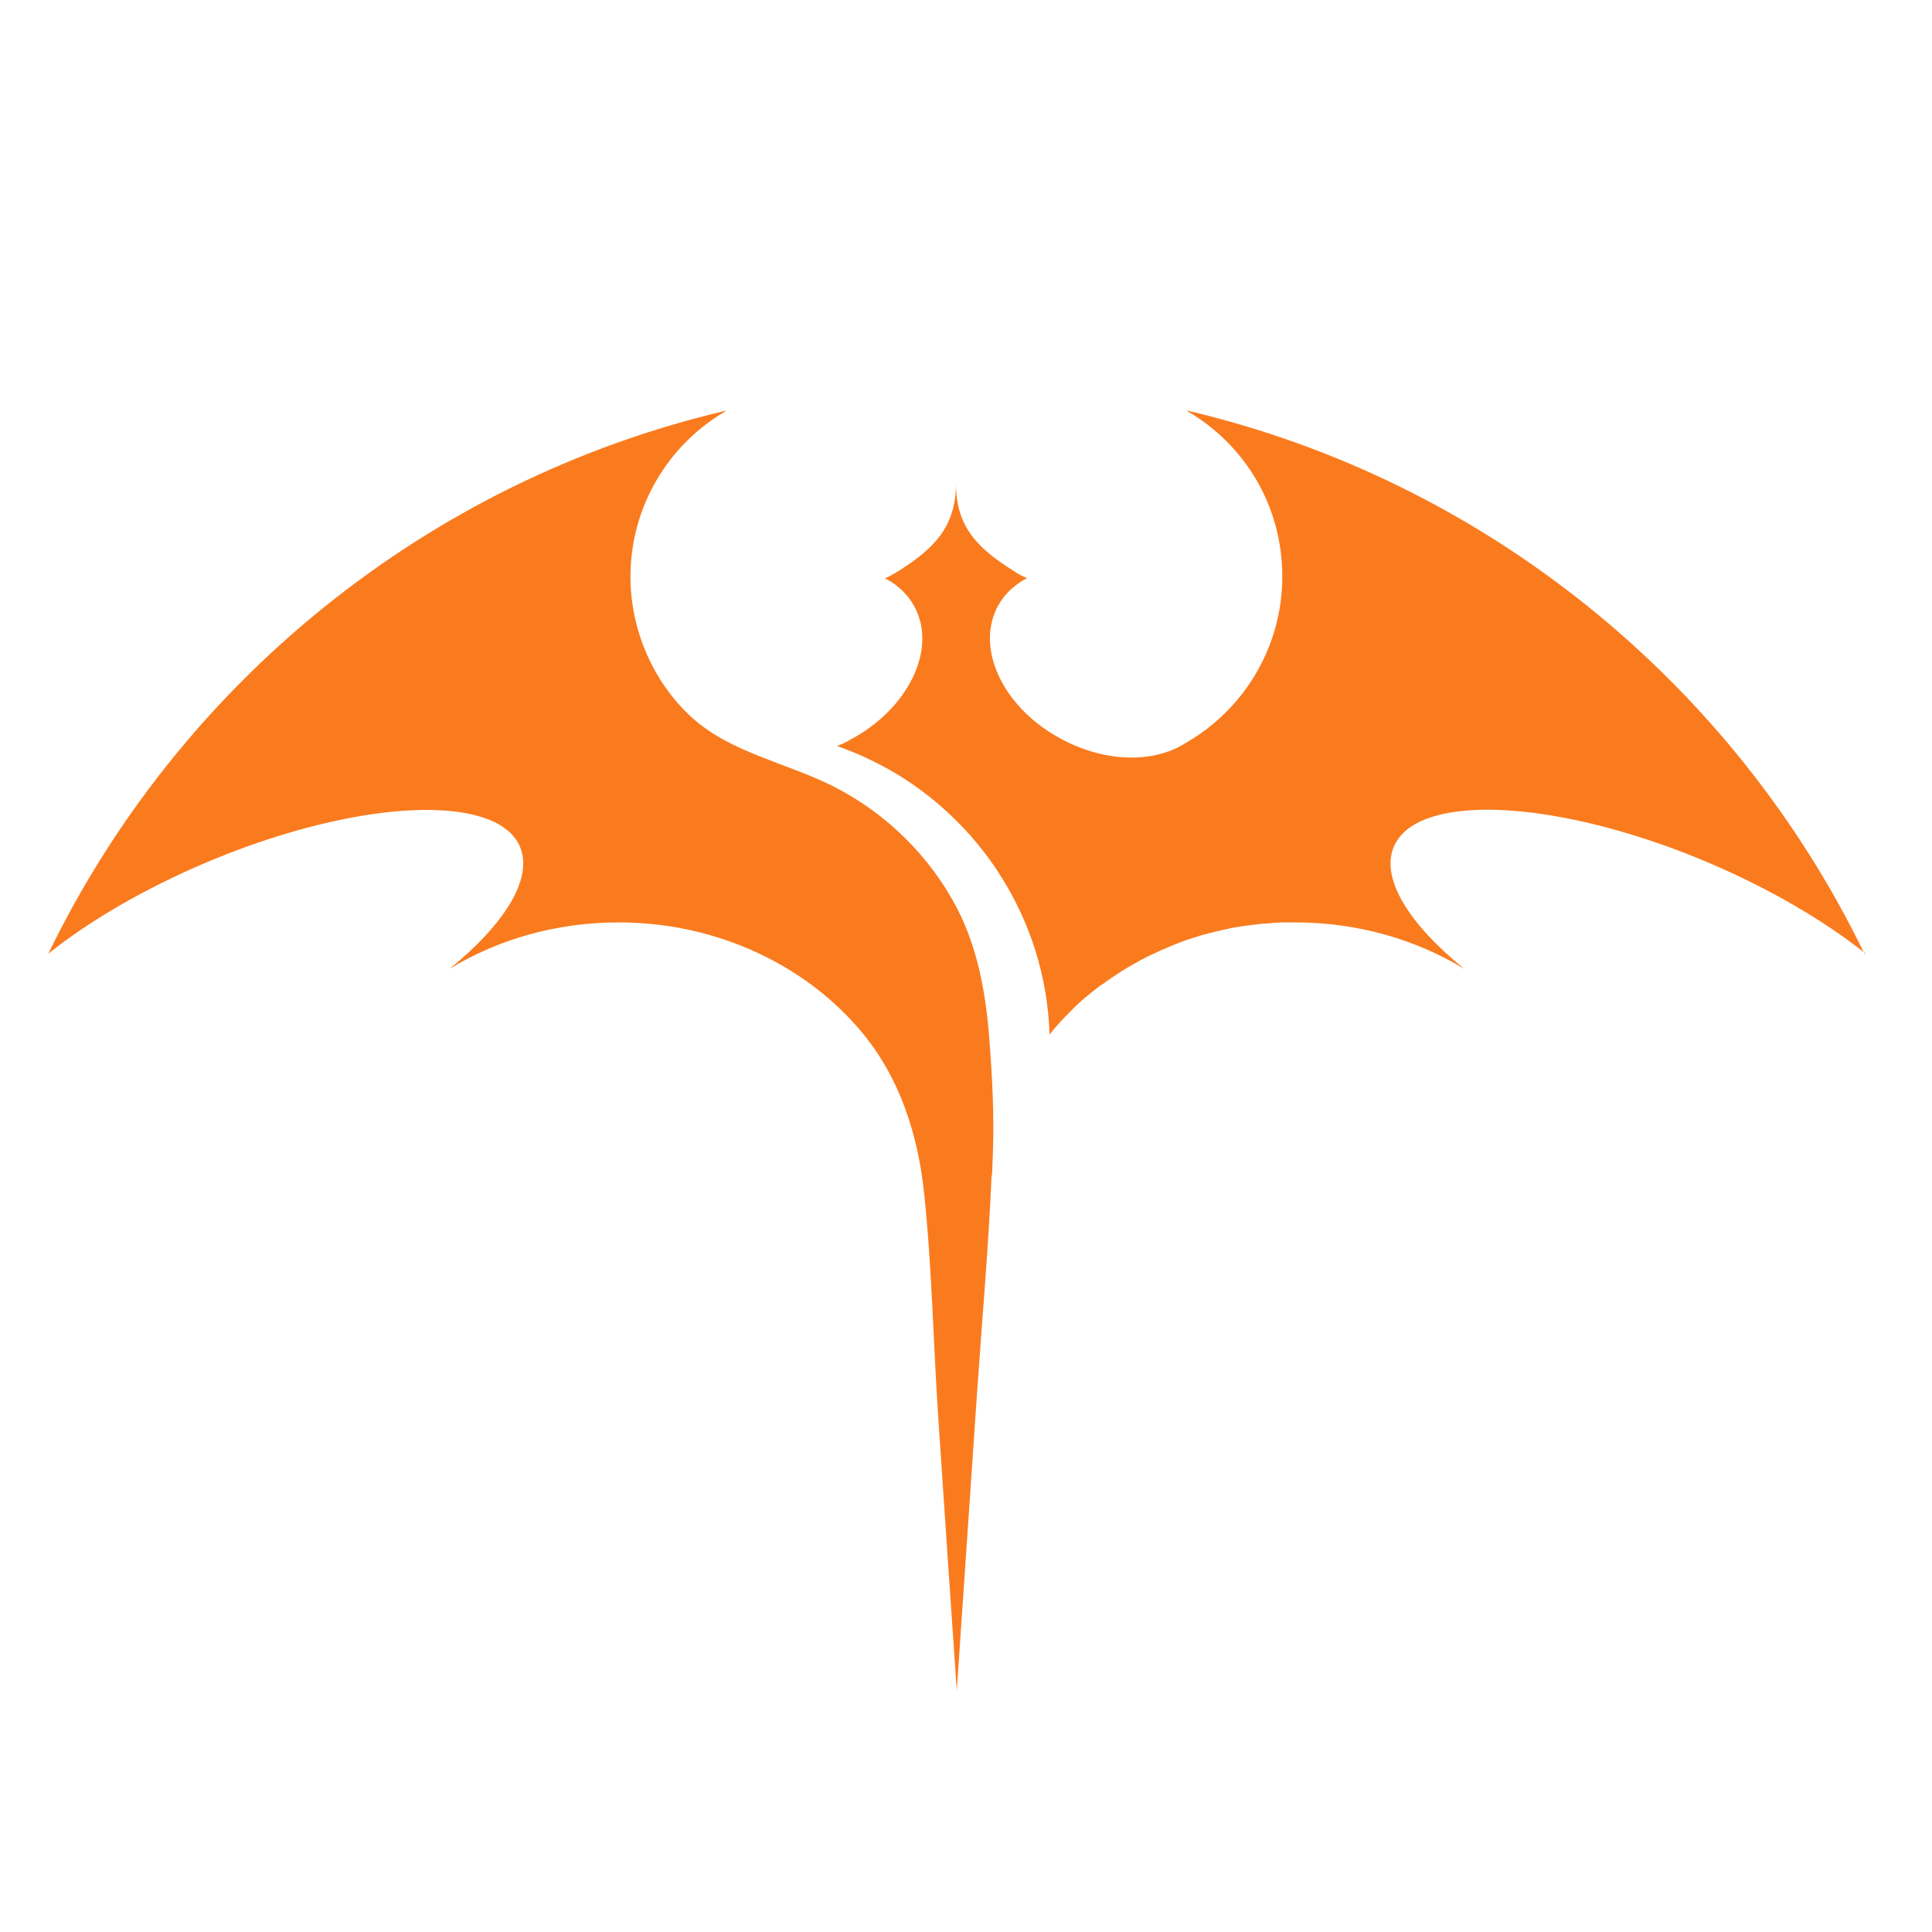
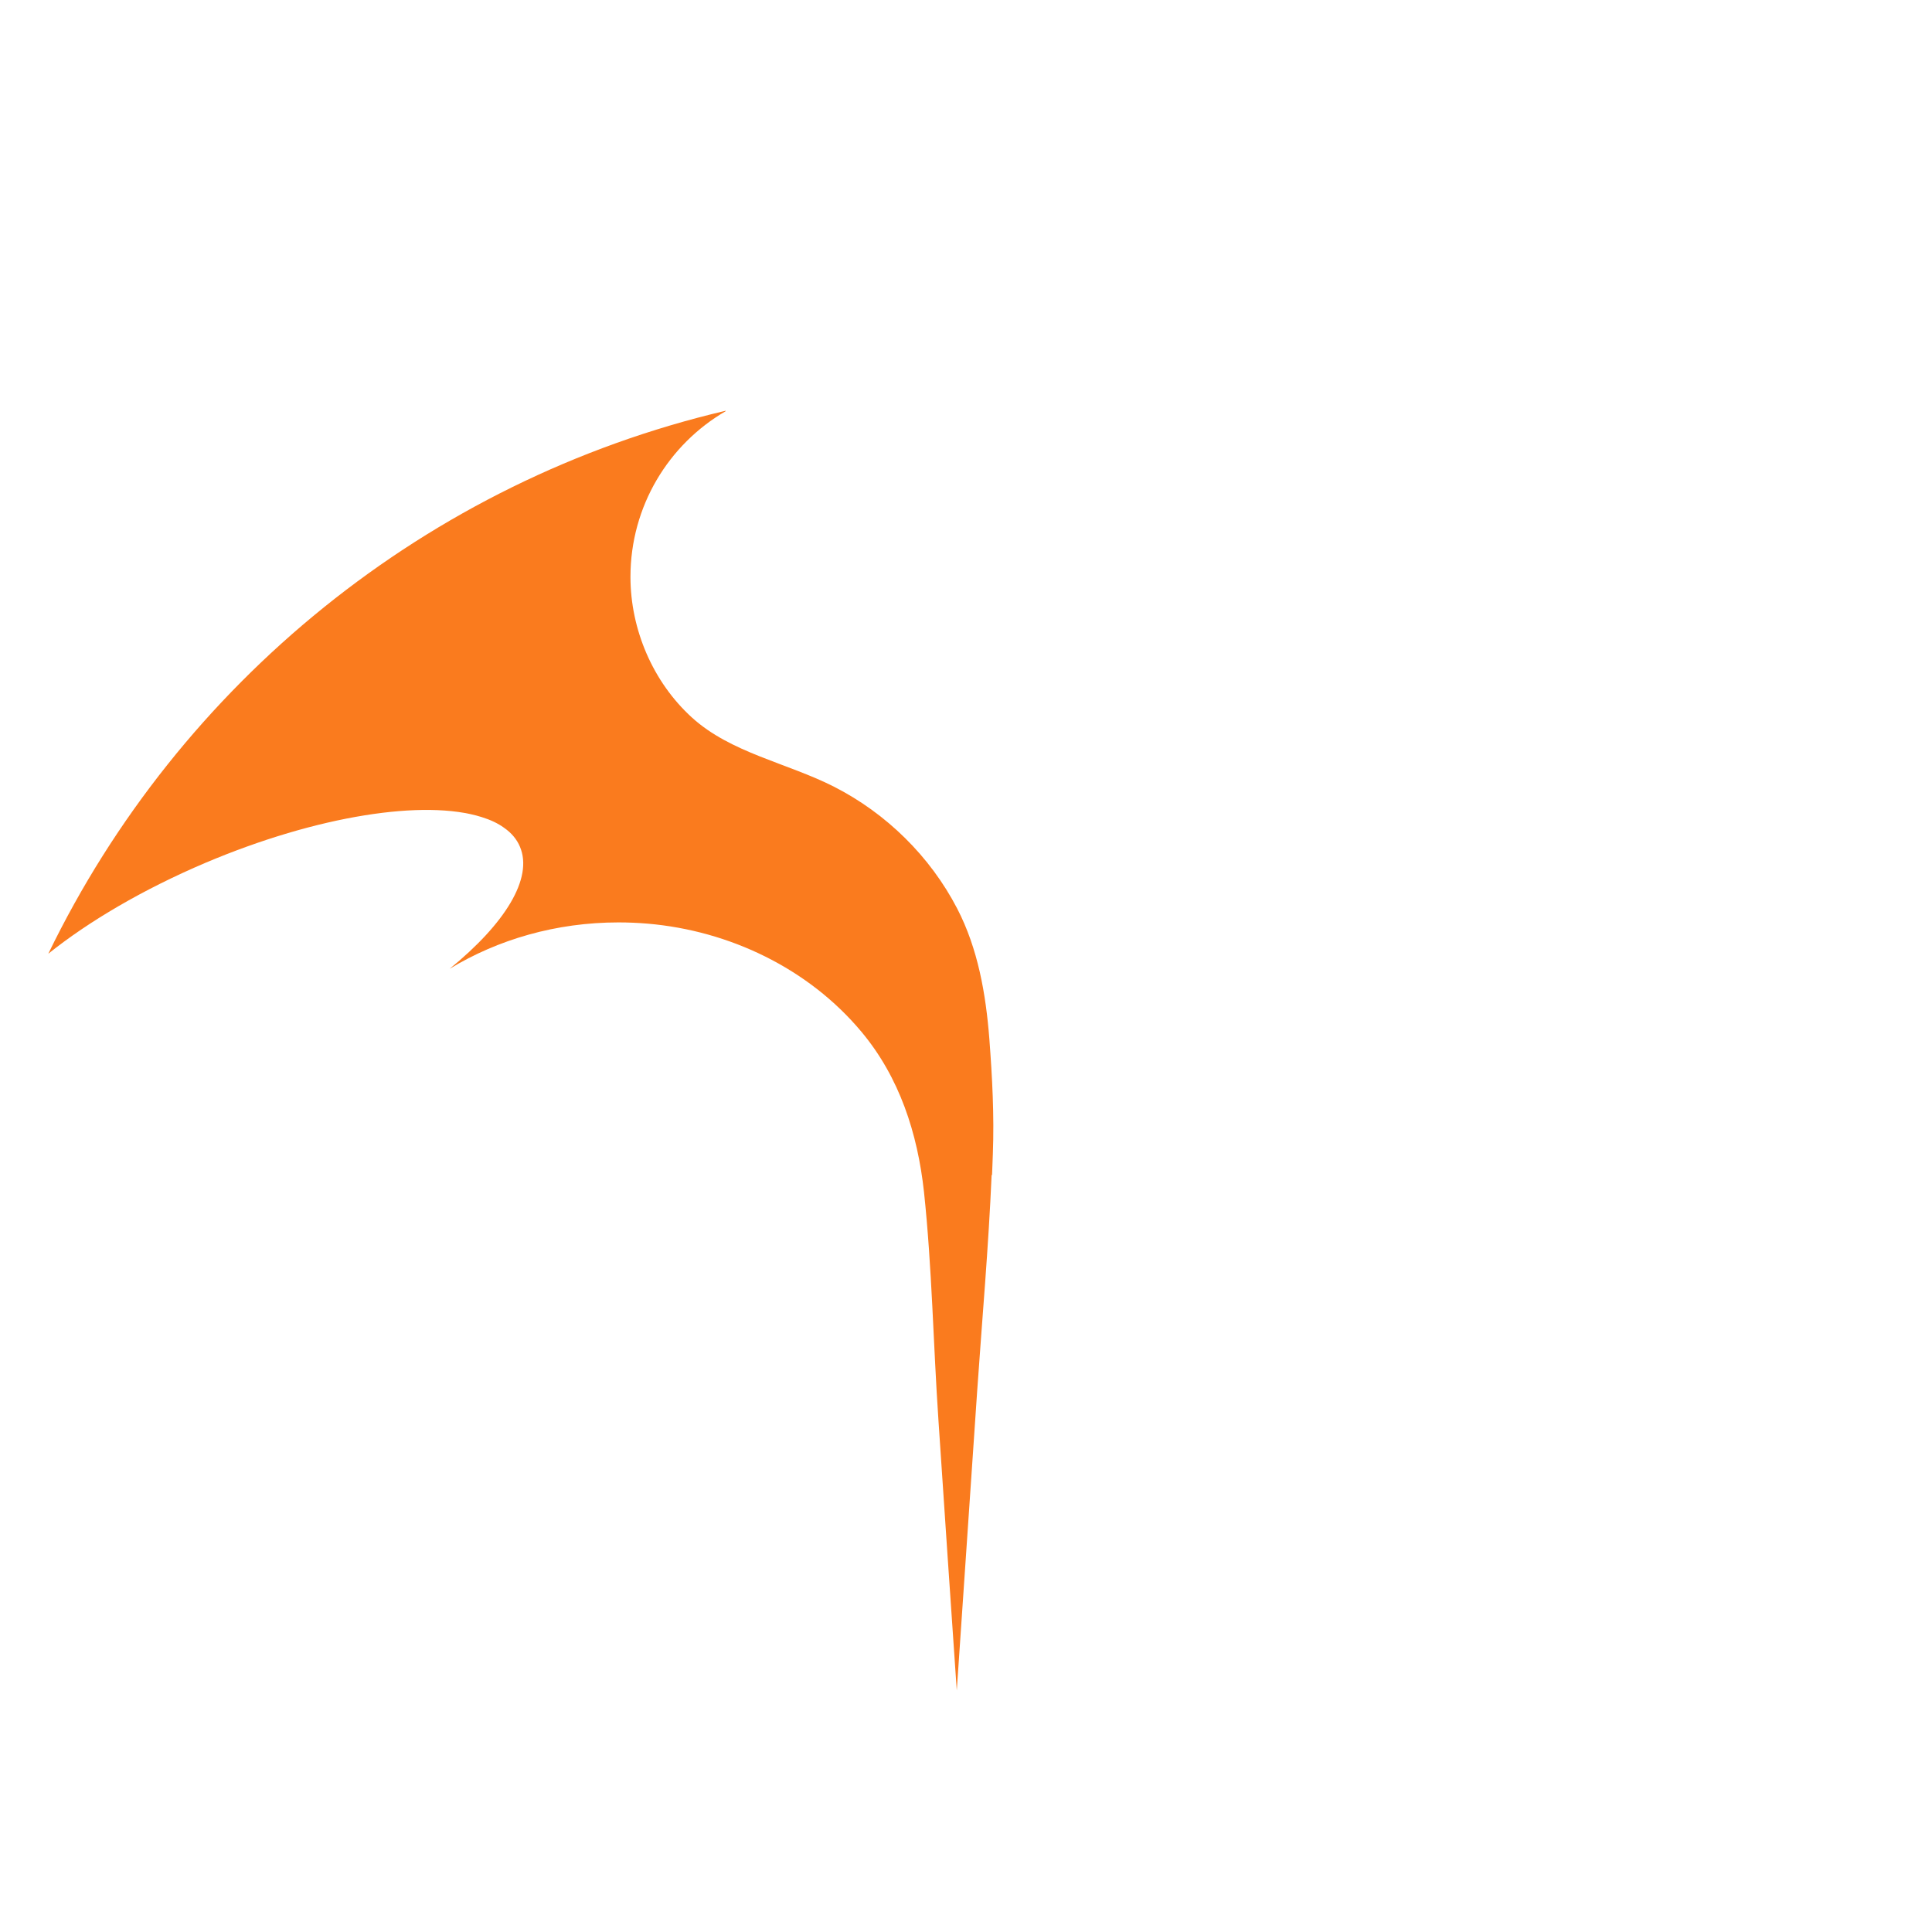
<svg xmlns="http://www.w3.org/2000/svg" width="80" height="80" viewBox="0 0 80 80" fill="none">
  <path d="M41.061 48.651C40.933 51.639 40.668 54.618 40.463 57.597L39.874 66.244C39.789 67.499 39.704 68.745 39.618 70C39.362 66.27 39.106 62.539 38.859 58.809C38.645 55.668 38.594 52.493 38.261 49.36C37.996 46.927 37.245 44.605 35.666 42.719C33.472 40.098 30.203 38.536 26.814 38.246C26.413 38.212 26.012 38.195 25.611 38.195C23.024 38.195 20.617 38.903 18.62 40.115C20.907 38.255 22.085 36.368 21.53 35.062C21.402 34.755 21.18 34.49 20.873 34.277C20.617 34.089 20.301 33.944 19.943 33.833C17.595 33.09 13.165 33.756 8.505 35.728C5.918 36.829 3.673 38.152 2 39.492C7.42 28.31 17.672 19.911 30.049 17.008C30.049 17.008 30.049 17.017 30.049 17.026C27.685 18.4 26.106 20.961 26.106 23.888C26.106 26.065 27.036 28.242 28.65 29.71C30.263 31.178 32.593 31.588 34.539 32.578C36.699 33.679 38.517 35.463 39.636 37.623C40.498 39.287 40.822 41.165 40.967 43.018C41.087 44.614 41.172 46.184 41.112 47.781C41.104 48.071 41.087 48.37 41.078 48.66L41.061 48.651Z" fill="#FA7B1E" />
-   <path d="M77.254 39.492C75.581 38.152 73.327 36.821 70.741 35.719C66.089 33.748 61.65 33.082 59.302 33.825C58.509 34.072 57.962 34.482 57.715 35.062C57.16 36.377 58.338 38.255 60.626 40.116C58.628 38.903 56.221 38.195 53.635 38.195C53.481 38.195 53.327 38.195 53.174 38.195C53.071 38.195 52.969 38.195 52.875 38.212C52.866 38.212 52.849 38.212 52.841 38.212C52.772 38.212 52.696 38.212 52.627 38.229C52.542 38.229 52.448 38.238 52.363 38.246C52.363 38.246 52.346 38.246 52.337 38.246C52.277 38.246 52.218 38.246 52.166 38.263C51.978 38.28 51.791 38.306 51.603 38.331C51.603 38.331 51.603 38.331 51.586 38.331C51.483 38.349 51.389 38.357 51.296 38.374C51.176 38.391 51.048 38.417 50.929 38.443C50.852 38.46 50.775 38.477 50.698 38.494C50.613 38.511 50.527 38.528 50.442 38.553C50.416 38.553 50.391 38.562 50.365 38.571C50.28 38.588 50.186 38.613 50.101 38.639C50.101 38.639 50.084 38.639 50.075 38.639C49.981 38.664 49.887 38.69 49.793 38.716C49.776 38.716 49.759 38.716 49.742 38.733C49.742 38.733 49.742 38.733 49.733 38.733C49.674 38.75 49.605 38.767 49.546 38.792C49.426 38.827 49.315 38.869 49.196 38.903C49.068 38.946 48.94 38.989 48.82 39.04C48.684 39.091 48.556 39.142 48.419 39.202C48.3 39.253 48.18 39.305 48.06 39.356C48.026 39.373 47.992 39.39 47.95 39.407C47.941 39.407 47.932 39.407 47.915 39.424C47.839 39.458 47.762 39.492 47.685 39.535C47.685 39.535 47.676 39.535 47.668 39.535C47.651 39.535 47.634 39.552 47.617 39.561C47.489 39.62 47.369 39.689 47.25 39.748C47.028 39.868 46.806 39.996 46.592 40.124C46.507 40.175 46.43 40.218 46.353 40.278C46.268 40.329 46.182 40.389 46.106 40.44C46.029 40.491 45.944 40.542 45.867 40.602C45.85 40.611 45.833 40.628 45.816 40.636C45.773 40.67 45.722 40.705 45.679 40.739C45.679 40.739 45.679 40.739 45.662 40.747C45.662 40.747 45.662 40.747 45.653 40.747C45.653 40.747 45.636 40.756 45.628 40.764C45.559 40.807 45.5 40.858 45.431 40.909C45.227 41.063 45.03 41.225 44.834 41.396C44.731 41.481 44.638 41.575 44.544 41.661C44.475 41.729 44.407 41.797 44.339 41.865C44.313 41.891 44.279 41.925 44.253 41.951C44.228 41.976 44.194 42.011 44.168 42.036C44.117 42.096 44.057 42.147 44.006 42.207C43.963 42.25 43.92 42.292 43.886 42.335C43.869 42.352 43.861 42.361 43.844 42.378C43.844 42.378 43.844 42.378 43.835 42.395C43.809 42.42 43.784 42.446 43.767 42.471C43.699 42.54 43.639 42.617 43.579 42.693C43.579 42.693 43.579 42.702 43.562 42.711L43.511 42.77C43.511 42.77 43.477 42.813 43.46 42.839C43.383 40.397 42.632 38.127 41.394 36.206C41.257 35.984 41.112 35.779 40.959 35.566C40.882 35.463 40.805 35.361 40.728 35.259C40.378 34.806 40.002 34.379 39.593 33.978C38.594 32.979 37.433 32.143 36.153 31.52C36.127 31.503 36.093 31.486 36.067 31.477C35.658 31.272 35.231 31.102 34.795 30.939C34.753 30.922 34.702 30.905 34.659 30.897C34.847 30.82 35.026 30.735 35.205 30.632C36.682 29.847 37.706 28.617 38.056 27.371C38.278 26.595 38.236 25.809 37.868 25.126C37.715 24.836 37.501 24.572 37.254 24.358C37.075 24.196 36.87 24.059 36.648 23.948C36.853 23.854 37.049 23.744 37.237 23.624C38.645 22.728 39.584 21.831 39.584 20.03C39.584 21.831 40.515 22.719 41.932 23.615C42.119 23.744 42.316 23.854 42.529 23.94C42.307 24.051 42.102 24.196 41.923 24.349C41.676 24.563 41.471 24.819 41.309 25.118C40.95 25.801 40.907 26.577 41.121 27.354C41.471 28.601 42.486 29.83 43.972 30.615C45.5 31.426 47.147 31.571 48.393 31.11H48.41C48.428 31.11 48.453 31.093 48.47 31.084C48.666 31.008 48.846 30.914 49.017 30.811C49.017 30.811 49.034 30.811 49.042 30.794C49.042 30.794 49.068 30.777 49.076 30.777C51.475 29.411 53.097 26.825 53.097 23.872C53.097 20.918 51.518 18.391 49.153 17.017C49.153 17.017 49.153 17.009 49.153 17C61.53 19.902 71.791 28.31 77.202 39.492H77.254Z" fill="#FA7B1E" />
</svg>